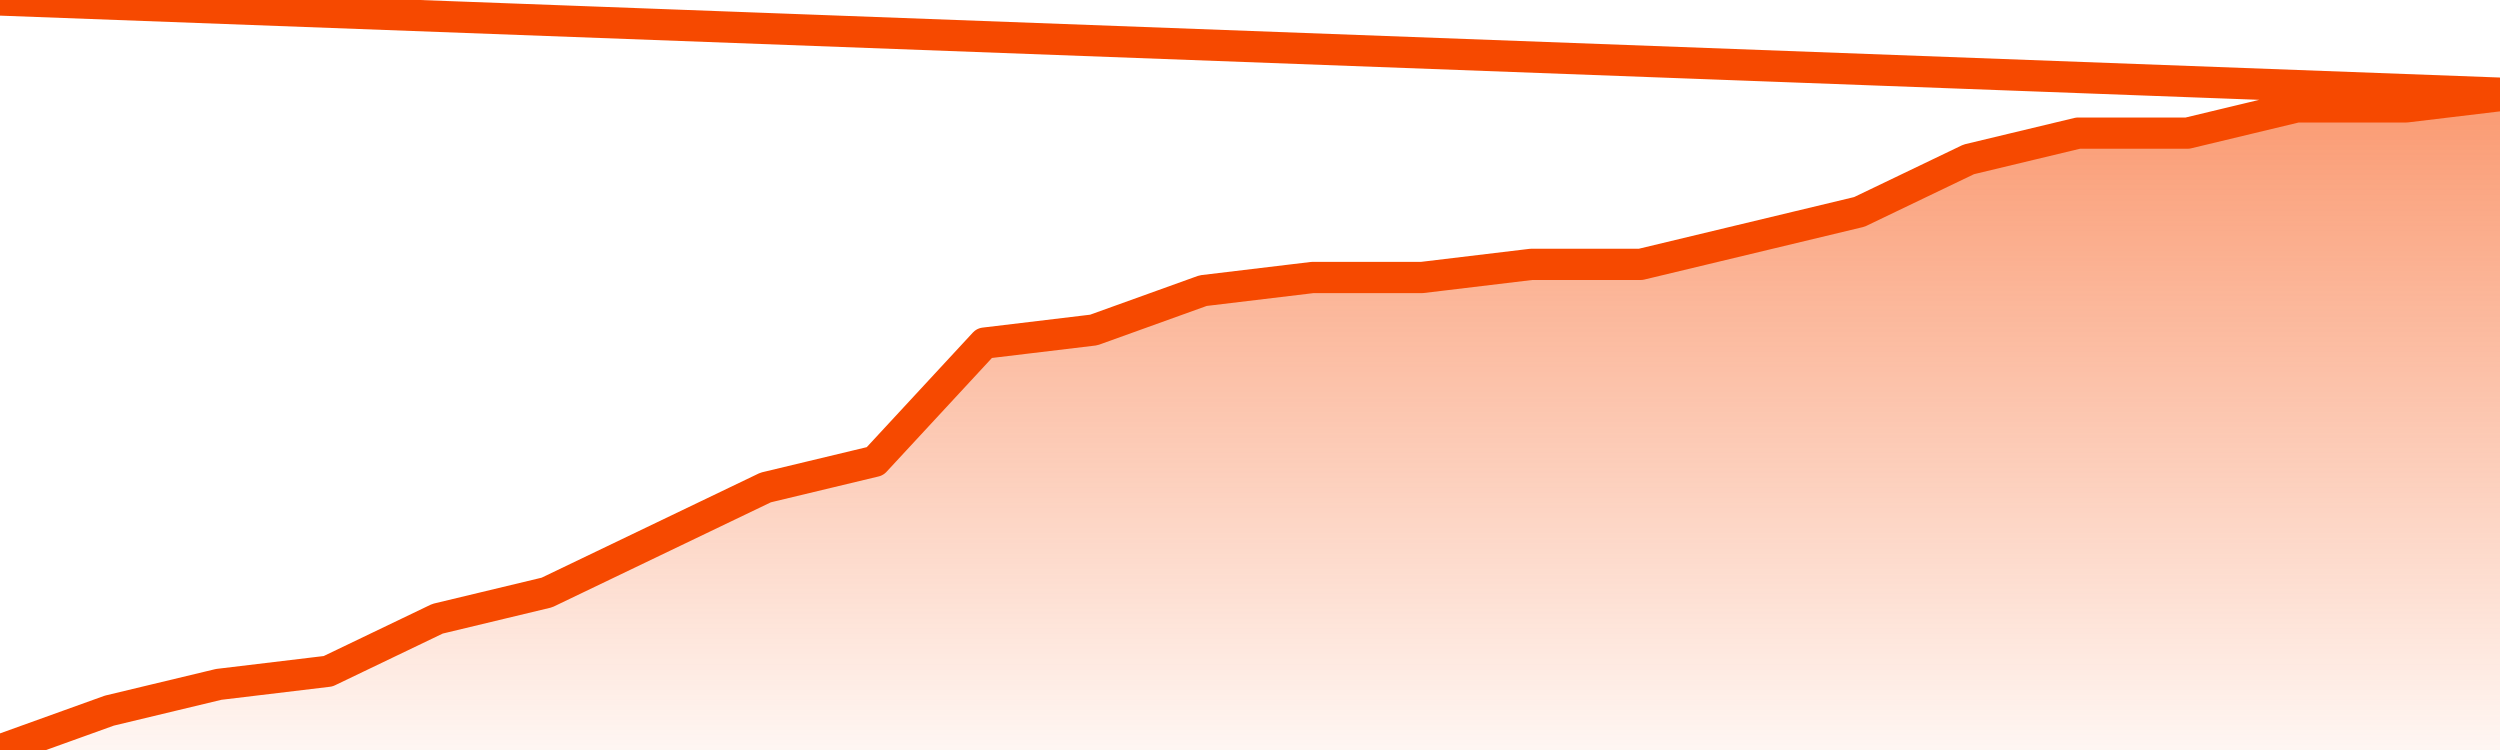
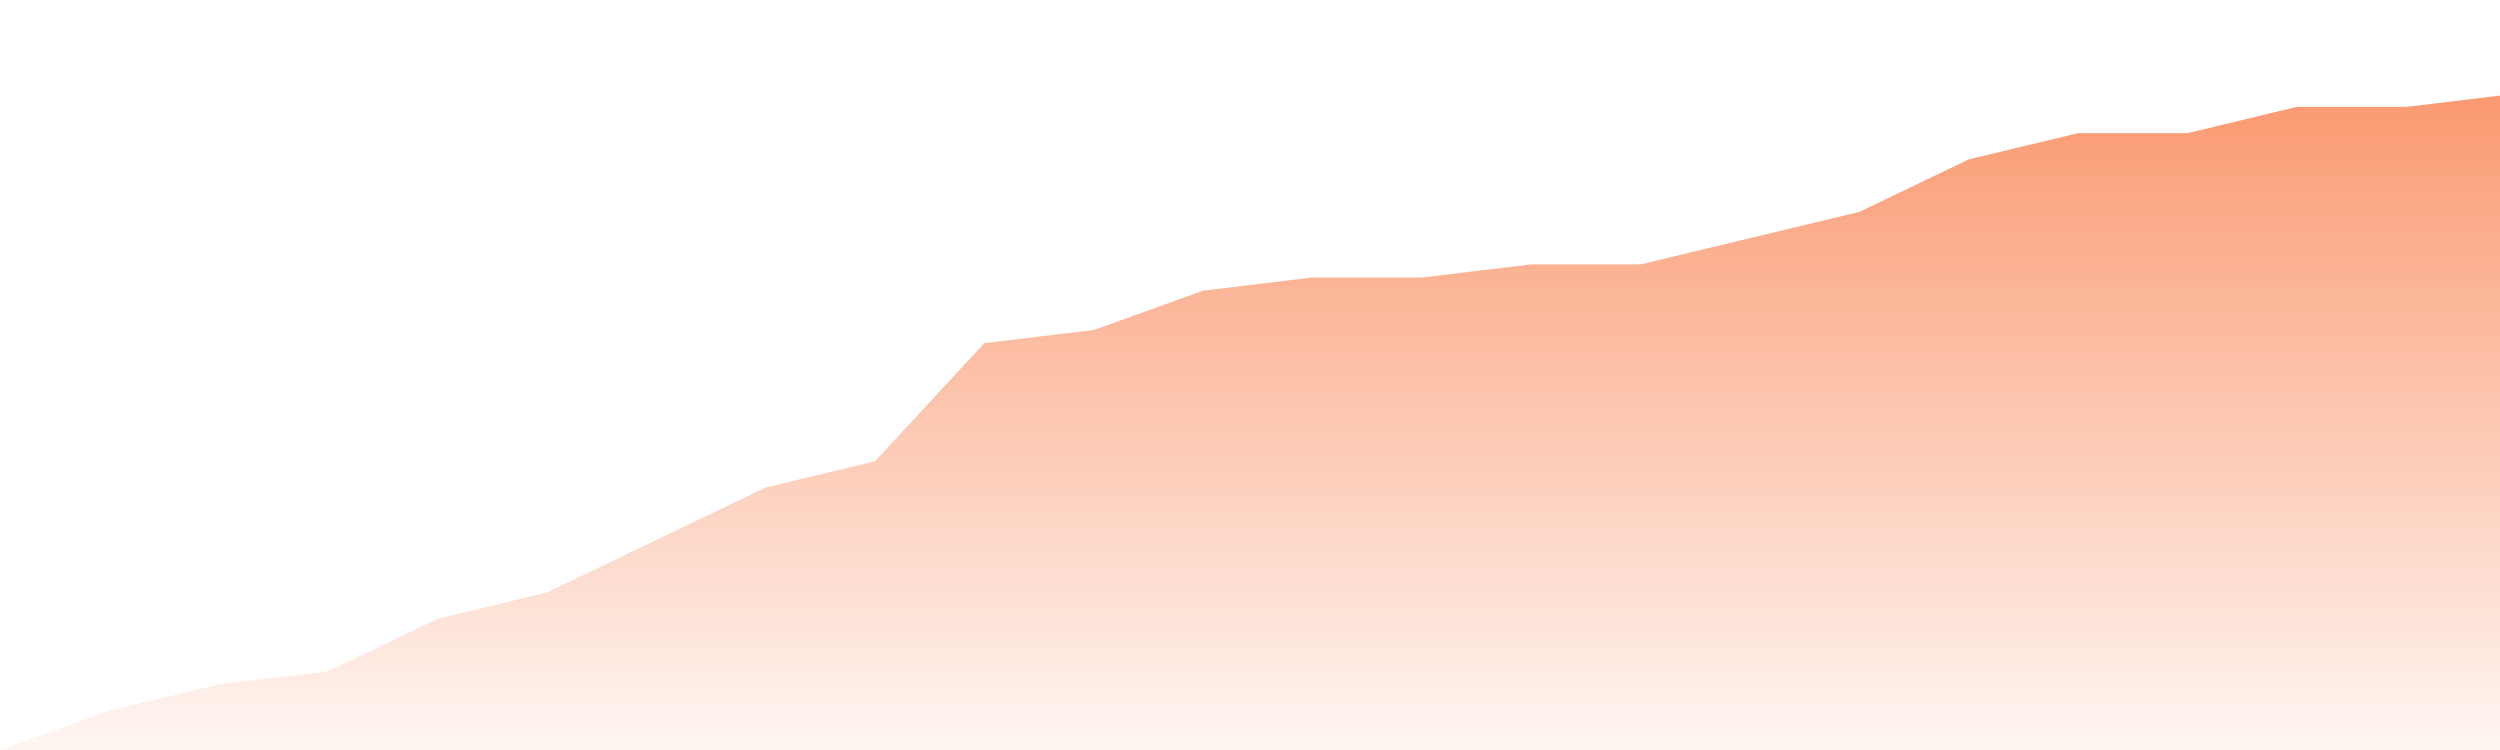
<svg xmlns="http://www.w3.org/2000/svg" version="1.1" width="80" height="24" viewBox="0 0 80 24">
  <defs>
    <linearGradient x1=".5" x2=".5" y2="1" id="gradient">
      <stop offset="0" stop-color="#F64900" />
      <stop offset="1" stop-color="#f64900" stop-opacity="0" />
    </linearGradient>
  </defs>
  <path fill="url(#gradient)" fill-opacity="0.56" stroke="none" d="M 0,26 0.0,24.0 3.5,22.74 7.0,21.9 10.5,21.48 14.0,19.8 17.5,18.96 21.0,17.28 24.5,15.6 28.0,14.76 31.5,10.98 35.0,10.56 38.5,9.3 42.0,8.88 45.5,8.88 49.0,8.46 52.5,8.46 56.0,7.62 59.5,6.78 63.0,5.1 66.5,4.26 70.0,4.26 73.5,3.42 77.0,3.42 80.5,3.0 82,26 Z" />
-   <path fill="none" stroke="#F64900" stroke-width="1" stroke-linejoin="round" stroke-linecap="round" d="M 0.0,24.0 3.5,22.74 7.0,21.9 10.5,21.48 14.0,19.8 17.5,18.96 21.0,17.28 24.5,15.6 28.0,14.76 31.5,10.98 35.0,10.56 38.5,9.3 42.0,8.88 45.5,8.88 49.0,8.46 52.5,8.46 56.0,7.62 59.5,6.78 63.0,5.1 66.5,4.26 70.0,4.26 73.5,3.42 77.0,3.42 80.5,3.0.join(' ') }" />
</svg>